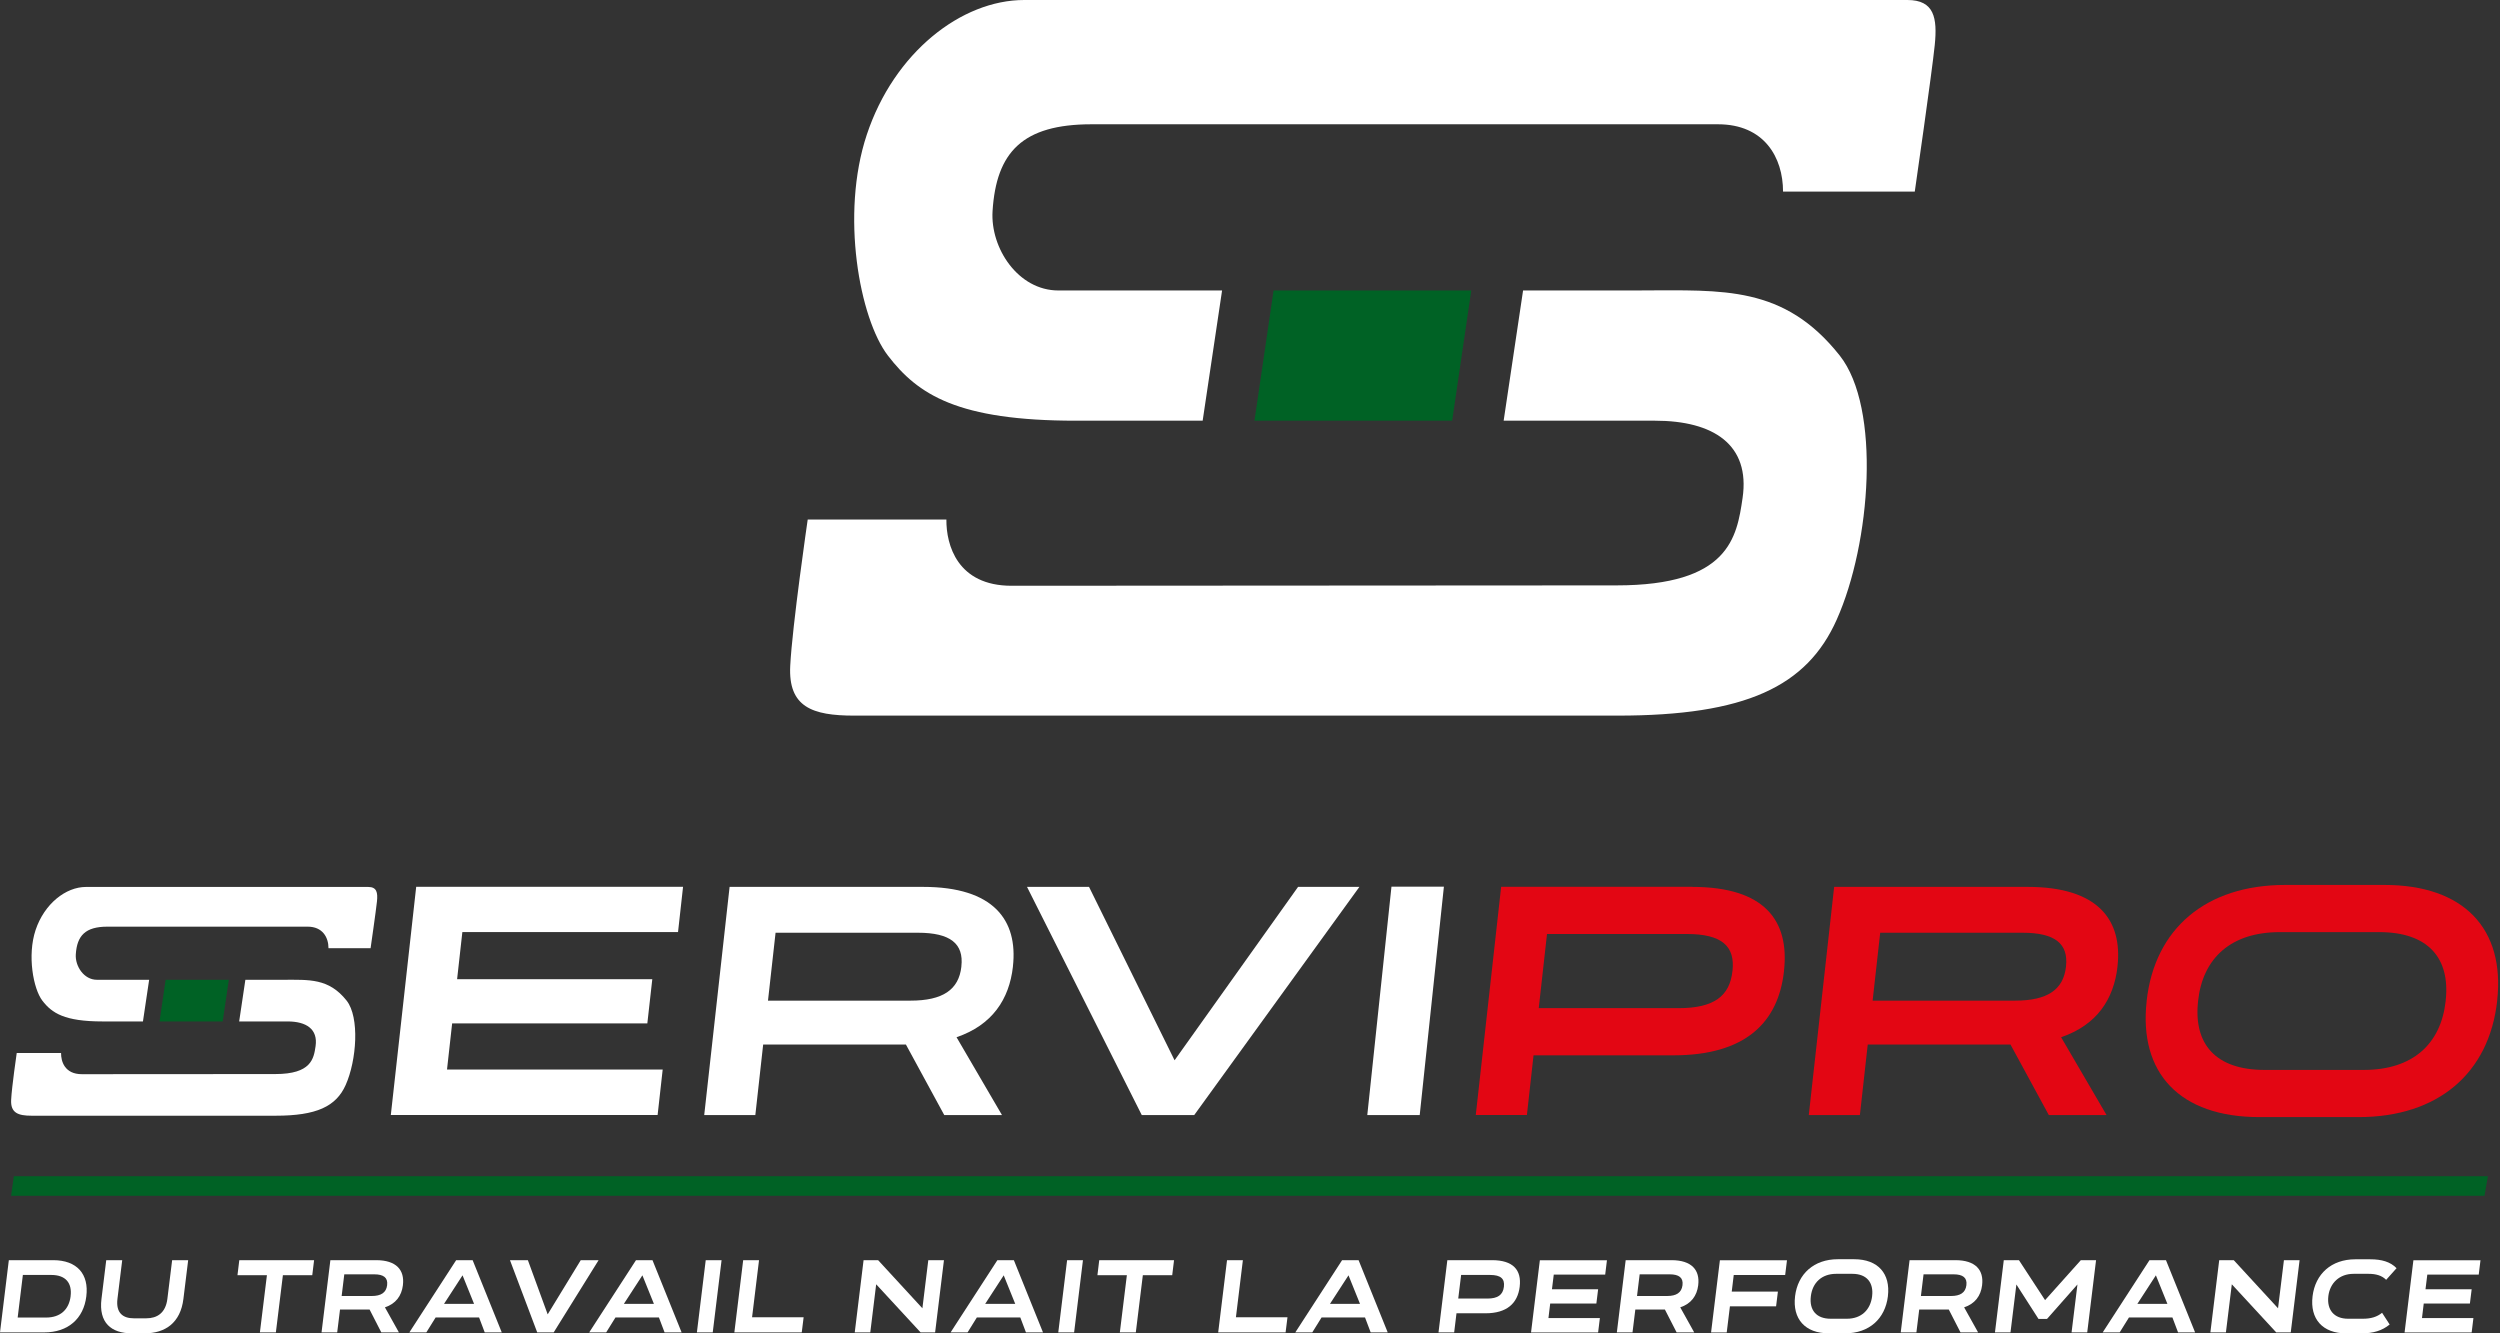
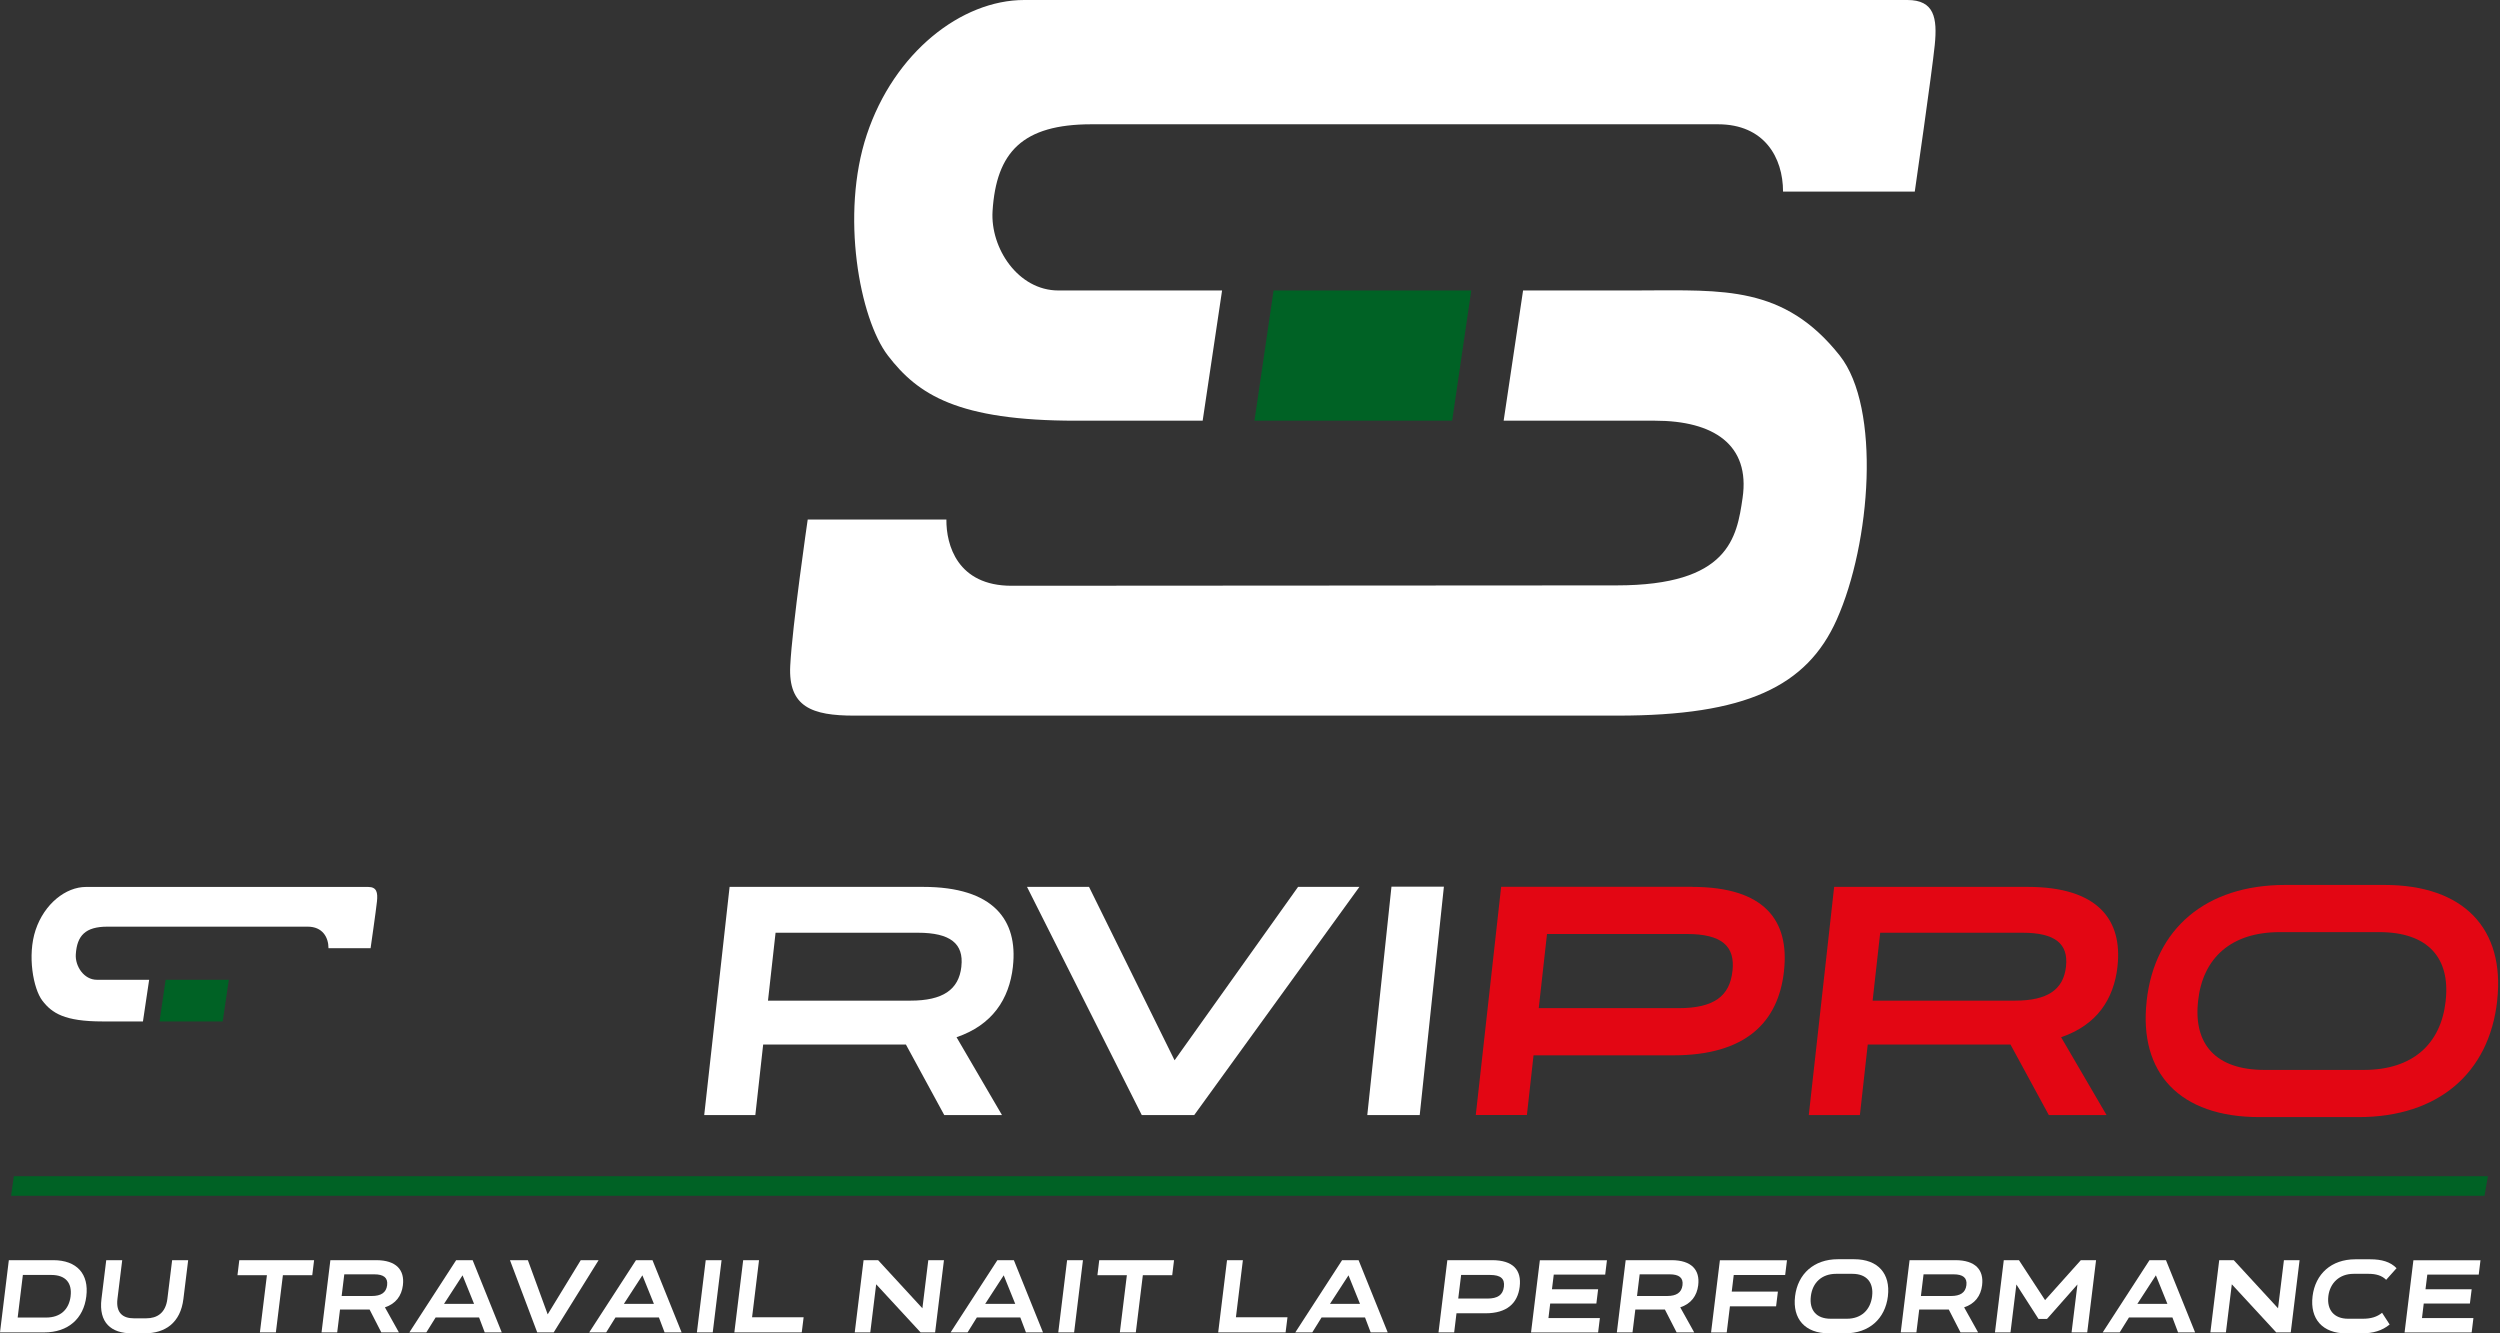
<svg xmlns="http://www.w3.org/2000/svg" width="375" height="200" viewBox="0 0 375 200" fill="none">
  <rect x="0" y="0" width="375" height="200" fill="#333333" stroke="none" />
  <g clip-path="url(#clip0_299_1444)">
-     <path d="M102.457 133.033L101.705 139.807H69.354L68.565 146.883H97.844L97.101 153.507H67.822L67.052 160.432H99.403L98.642 167.254H58.623L62.429 133.023H102.448L102.457 133.033Z" fill="white" />
    <path d="M150.294 167.263H141.64L135.889 156.683H114.475L113.3 167.263H105.633L109.439 133.033H138.473C149.053 133.033 152.708 138.031 151.938 144.957V145.004C151.384 149.899 148.828 153.761 143.481 155.584L150.294 167.254V167.263ZM116.335 139.911L115.198 150.096H136.566C141.414 150.096 143.82 148.461 144.205 145.004V144.957C144.59 141.546 142.542 139.911 137.703 139.911H116.335Z" fill="white" />
    <path d="M176.18 159.051L194.71 133.033H203.909L179.131 167.263H171.266L154.052 133.033H163.354L176.19 159.051H176.18Z" fill="white" />
    <path d="M205.093 167.263L208.72 133.004H216.584L212.957 167.263H205.093Z" fill="white" />
    <path d="M253.813 133.033C264.646 133.033 268.443 138.032 267.597 145.643V145.689C266.742 153.357 261.837 158.299 251.003 158.299H230.031L229.035 167.254H221.367L225.173 133.023H253.813V133.033ZM259.873 145.643C260.277 141.978 258.36 140.099 253.023 140.099H232.051L230.81 151.224H251.783C257.129 151.224 259.46 149.392 259.864 145.68V145.633L259.873 145.643Z" fill="#E30613" />
    <path d="M315.978 167.263H307.324L301.574 156.683H280.16L278.985 167.263H271.318L275.123 133.033H304.158C314.747 133.033 318.393 138.031 317.623 144.957V145.004C317.068 149.899 314.513 153.761 309.166 155.584L315.978 167.254V167.263ZM282.03 139.911L280.893 150.096H302.26C307.108 150.096 309.514 148.461 309.899 145.004V144.957C310.284 141.546 308.236 139.911 303.397 139.911H282.03Z" fill="#E30613" />
    <path d="M357.66 132.741C369.584 132.741 375.776 139.319 374.574 150.106V150.153C373.362 160.987 365.704 167.564 353.789 167.564H338.905C326.981 167.564 320.789 160.987 322.001 150.153V150.106C323.204 139.319 330.862 132.741 342.786 132.741H357.67H357.66ZM354.569 160.489C361.936 160.489 366.136 156.58 366.85 150.153V150.106C367.564 143.726 364.238 139.817 356.871 139.817H341.987C334.621 139.817 330.42 143.726 329.716 150.106V150.153C328.992 156.58 332.319 160.489 339.685 160.489H354.569Z" fill="#E30613" />
    <path d="M246.267 43.571H228.461L225.548 63.105H248.259C257.017 63.105 262.56 66.695 261.386 74.701C260.521 80.639 259.338 87.808 242.49 87.808C225.642 87.808 159.85 87.865 151.731 87.865C143.613 87.865 141.921 81.748 141.959 77.933H121.156C121.156 77.933 118.835 93.869 118.534 99.883C118.224 106.056 121.832 107.343 128.118 107.343H242.64C261.799 107.343 271.017 103.021 275.508 92.948C280.639 81.457 282.161 61.17 275.96 53.333C267.597 42.772 258.398 43.561 246.267 43.561V43.571Z" fill="white" />
    <path d="M286.108 4.57764e-05H153.639C144.205 4.57764e-05 134.113 7.874 130.016 20.212C126.042 32.173 128.945 47.808 133.183 53.333C137.684 59.206 143.66 63.105 161.4 63.105H180.399L183.312 43.571H158.76C152.699 43.571 148.537 37.2 148.884 31.666C149.439 22.805 153.394 18.642 163.721 18.642H257.703C264.637 18.642 267.456 23.613 267.456 28.743H287.216C287.216 28.743 289.81 10.778 290.214 6.737C290.618 2.697 290.148 4.57764e-05 286.108 4.57764e-05Z" fill="white" />
    <path d="M217.825 63.105H188.17L191.036 43.571H220.691L217.825 63.105Z" fill="#006225" />
-     <path d="M42.499 146.967H36.805L35.875 153.216H43.138C45.938 153.216 47.705 154.362 47.338 156.918C47.066 158.816 46.681 161.109 41.297 161.109C35.913 161.109 14.884 161.128 12.281 161.128C9.678 161.128 9.142 159.173 9.161 157.952H2.509C2.509 157.952 1.766 163.044 1.672 164.971C1.569 166.944 2.725 167.357 4.736 167.357H41.343C47.47 167.357 50.411 165.976 51.849 162.753C53.493 159.079 53.972 152.596 51.989 150.087C49.312 146.714 46.37 146.967 42.499 146.967Z" fill="white" />
    <path d="M55.231 133.042H12.892C9.875 133.042 6.652 135.56 5.337 139.507C4.068 143.331 4.999 148.33 6.352 150.096C7.789 151.976 9.697 153.216 15.372 153.216H21.442L22.372 146.967H14.527C12.591 146.967 11.257 144.928 11.369 143.162C11.548 140.334 12.807 138.999 16.114 138.999H46.154C48.372 138.999 49.274 140.587 49.274 142.232H55.588C55.588 142.232 56.415 136.491 56.547 135.194C56.678 133.897 56.528 133.042 55.231 133.042Z" fill="white" />
    <path d="M33.404 153.216H23.932L24.844 146.967H34.325L33.404 153.216Z" fill="#006225" />
    <path d="M372.676 179.366H1.663L2.077 176.425H373.183L372.676 179.366Z" fill="#006225" />
    <path d="M7.968 189.025C11.557 189.025 13.361 191.121 12.948 194.437V194.456C12.544 197.773 10.233 199.859 6.643 199.859H0L1.325 189.025H7.968ZM2.65 197.632H6.916C9.077 197.632 10.345 196.411 10.59 194.456V194.437C10.834 192.464 9.866 191.243 7.696 191.243H3.43L2.65 197.632Z" fill="white" />
    <path d="M25.83 189.025H28.226L27.512 194.832C27.08 198.403 24.797 200 21.696 200H19.77C16.678 200 14.78 198.403 15.222 194.832L15.936 189.025H18.332L17.618 194.832C17.355 196.974 18.492 197.745 20.042 197.745H21.968C23.528 197.745 24.844 196.974 25.107 194.832L25.821 189.025H25.83Z" fill="white" />
    <path d="M47.113 189.025L46.84 191.28H42.434L41.381 199.859H38.985L40.038 191.28H35.621L35.894 189.025H47.113Z" fill="white" />
    <path d="M57.195 199.859L55.438 196.429H51.003L50.58 199.859H48.231L49.556 189.025H56.415C59.46 189.025 60.709 190.51 60.437 192.765V192.784C60.239 194.381 59.366 195.565 57.74 196.101L59.836 199.859H57.195ZM51.642 191.158L51.247 194.4H55.758C57.139 194.4 57.928 193.911 58.069 192.784V192.765C58.21 191.656 57.533 191.149 56.152 191.149H51.642V191.158Z" fill="white" />
    <path d="M75.255 199.859H72.708L71.863 197.623H65.342L63.951 199.859H61.405L68.424 189.025H70.895L75.264 199.859H75.255ZM69.382 191.299L66.601 195.584H71.111L69.382 191.299Z" fill="white" />
    <path d="M82.152 197.153L87.113 189.025H89.791L83.054 199.859H80.582L76.495 189.025H79.182L82.152 197.153Z" fill="white" />
    <path d="M102.231 199.859H99.685L98.839 197.623H92.318L90.928 199.859H88.381L95.4 189.025H97.872L102.241 199.859H102.231ZM96.359 191.299L93.578 195.584H98.088L96.359 191.299Z" fill="white" />
    <path d="M104.534 199.859L105.859 189.025H108.236L106.911 199.859H104.534Z" fill="white" />
    <path d="M113.855 189.025L112.812 197.585H120.545L120.263 199.859H110.153L111.478 189.025H113.855Z" fill="white" />
    <path d="M139.244 189.025H141.593L140.268 199.859H138.088L131.426 192.643L130.543 199.859H128.212L129.537 189.025H131.717L138.36 196.242L139.244 189.025Z" fill="white" />
    <path d="M156.439 199.859H153.892L153.047 197.623H146.526L145.135 199.859H142.589L149.608 189.025H152.079L156.448 199.859H156.439ZM150.557 191.299L147.775 195.584H152.286L150.557 191.299Z" fill="white" />
    <path d="M158.741 199.859L160.066 189.025H162.443L161.118 199.859H158.741Z" fill="white" />
    <path d="M176.105 189.025L175.833 191.28H171.426L170.373 199.859H167.977L169.03 191.28H164.614L164.886 189.025H176.105Z" fill="white" />
    <path d="M186.432 189.025L185.389 197.585H193.122L192.84 199.859H182.729L184.054 189.025H186.432Z" fill="white" />
    <path d="M208.147 199.859H205.6L204.754 197.623H198.233L196.843 199.859H194.296L201.315 189.025H203.787L208.156 199.859H208.147ZM202.274 191.299L199.493 195.584H204.003L202.274 191.299Z" fill="white" />
    <path d="M223.801 189.025C226.977 189.025 228.255 190.51 227.954 193V193.019C227.644 195.527 225.999 196.993 222.833 196.993H218.473L218.125 199.859H215.776L217.101 189.025H223.81H223.801ZM225.586 193C225.736 191.806 225.097 191.243 223.528 191.243H219.168L218.736 194.785H223.096C224.665 194.785 225.436 194.24 225.586 193.019V193Z" fill="white" />
    <path d="M241.043 189.025L240.78 191.186H233.065L232.793 193.394H239.718L239.455 195.527H232.53L232.267 197.707H239.981L239.718 199.869H229.655L230.979 189.035H241.043V189.025Z" fill="white" />
    <path d="M251.492 199.859L249.734 196.429H245.299L244.877 199.859H242.527L243.852 189.025H250.712C253.756 189.025 255.006 190.51 254.733 192.765V192.784C254.536 194.381 253.662 195.565 252.037 196.101L254.132 199.859H251.492ZM245.948 191.158L245.553 194.4H250.063C251.445 194.4 252.234 193.911 252.375 192.784V192.765C252.516 191.656 251.839 191.149 250.458 191.149H245.948V191.158Z" fill="white" />
    <path d="M268.048 189.025L267.775 191.252H260.061L259.76 193.742H266.685L266.413 195.95H259.488L259.009 199.869H256.66L257.984 189.035H268.048V189.025Z" fill="white" />
    <path d="M278.121 188.884C281.729 188.884 283.589 191.074 283.185 194.428V194.447C282.772 197.811 280.376 200 276.768 200H274.325C270.735 200 268.856 197.811 269.26 194.447V194.428C269.673 191.074 272.088 188.884 275.678 188.884H278.121ZM277.031 197.811C279.211 197.811 280.564 196.476 280.817 194.447V194.428C281.062 192.408 280.028 191.074 277.858 191.074H275.415C273.253 191.074 271.872 192.408 271.628 194.428V194.447C271.374 196.486 272.427 197.811 274.588 197.811H277.031Z" fill="white" />
    <path d="M294.076 199.859L292.318 196.429H287.883L287.461 199.859H285.111L286.436 189.025H293.296C296.34 189.025 297.59 190.51 297.317 192.765V192.784C297.12 194.381 296.246 195.565 294.62 196.101L296.716 199.859H294.076ZM288.532 191.158L288.137 194.4H292.647C294.029 194.4 294.818 193.911 294.959 192.784V192.765C295.1 191.656 294.423 191.149 293.042 191.149H288.532V191.158Z" fill="white" />
    <path d="M306.761 195.02L312.126 189.025H314.409L313.084 199.859H310.735L311.618 192.671L307.052 197.839H305.774L302.457 192.671L301.574 199.859H299.244L300.568 189.025H302.842L306.761 195.02Z" fill="white" />
    <path d="M329.255 199.859H326.709L325.863 197.623H319.342L317.952 199.859H315.405L322.424 189.025H324.895L329.265 199.859H329.255ZM323.383 191.299L320.601 195.584H325.112L323.383 191.299Z" fill="white" />
    <path d="M342.589 189.025H344.938L343.613 199.859H341.433L334.771 192.643L333.888 199.859H331.557L332.882 189.025H335.062L341.705 196.242L342.589 189.025Z" fill="white" />
    <path d="M357.914 191.966C357.275 191.327 356.401 191.074 355.274 191.074H353.037C350.923 191.074 349.495 192.436 349.25 194.428V194.447C349.016 196.467 350.096 197.811 352.21 197.811H354.447C355.659 197.811 356.561 197.529 357.312 196.918L358.449 198.675C357.322 199.596 355.988 200.009 354.184 200.009H351.947C348.358 200.009 346.479 197.82 346.883 194.456V194.437C347.296 191.083 349.711 188.894 353.3 188.894H355.537C357.247 188.894 358.553 189.269 359.483 190.228L357.914 191.985V191.966Z" fill="white" />
    <path d="M372.074 189.025L371.811 191.186H364.097L363.824 193.394H370.749L370.486 195.527H363.561L363.298 197.707H371.012L370.749 199.869H360.686L362.011 189.035H372.074V189.025Z" fill="white" />
  </g>
  <defs>
    <clipPath id="clip0_299_1444">
      <rect width="374.724" height="200" fill="white" />
    </clipPath>
  </defs>
</svg>